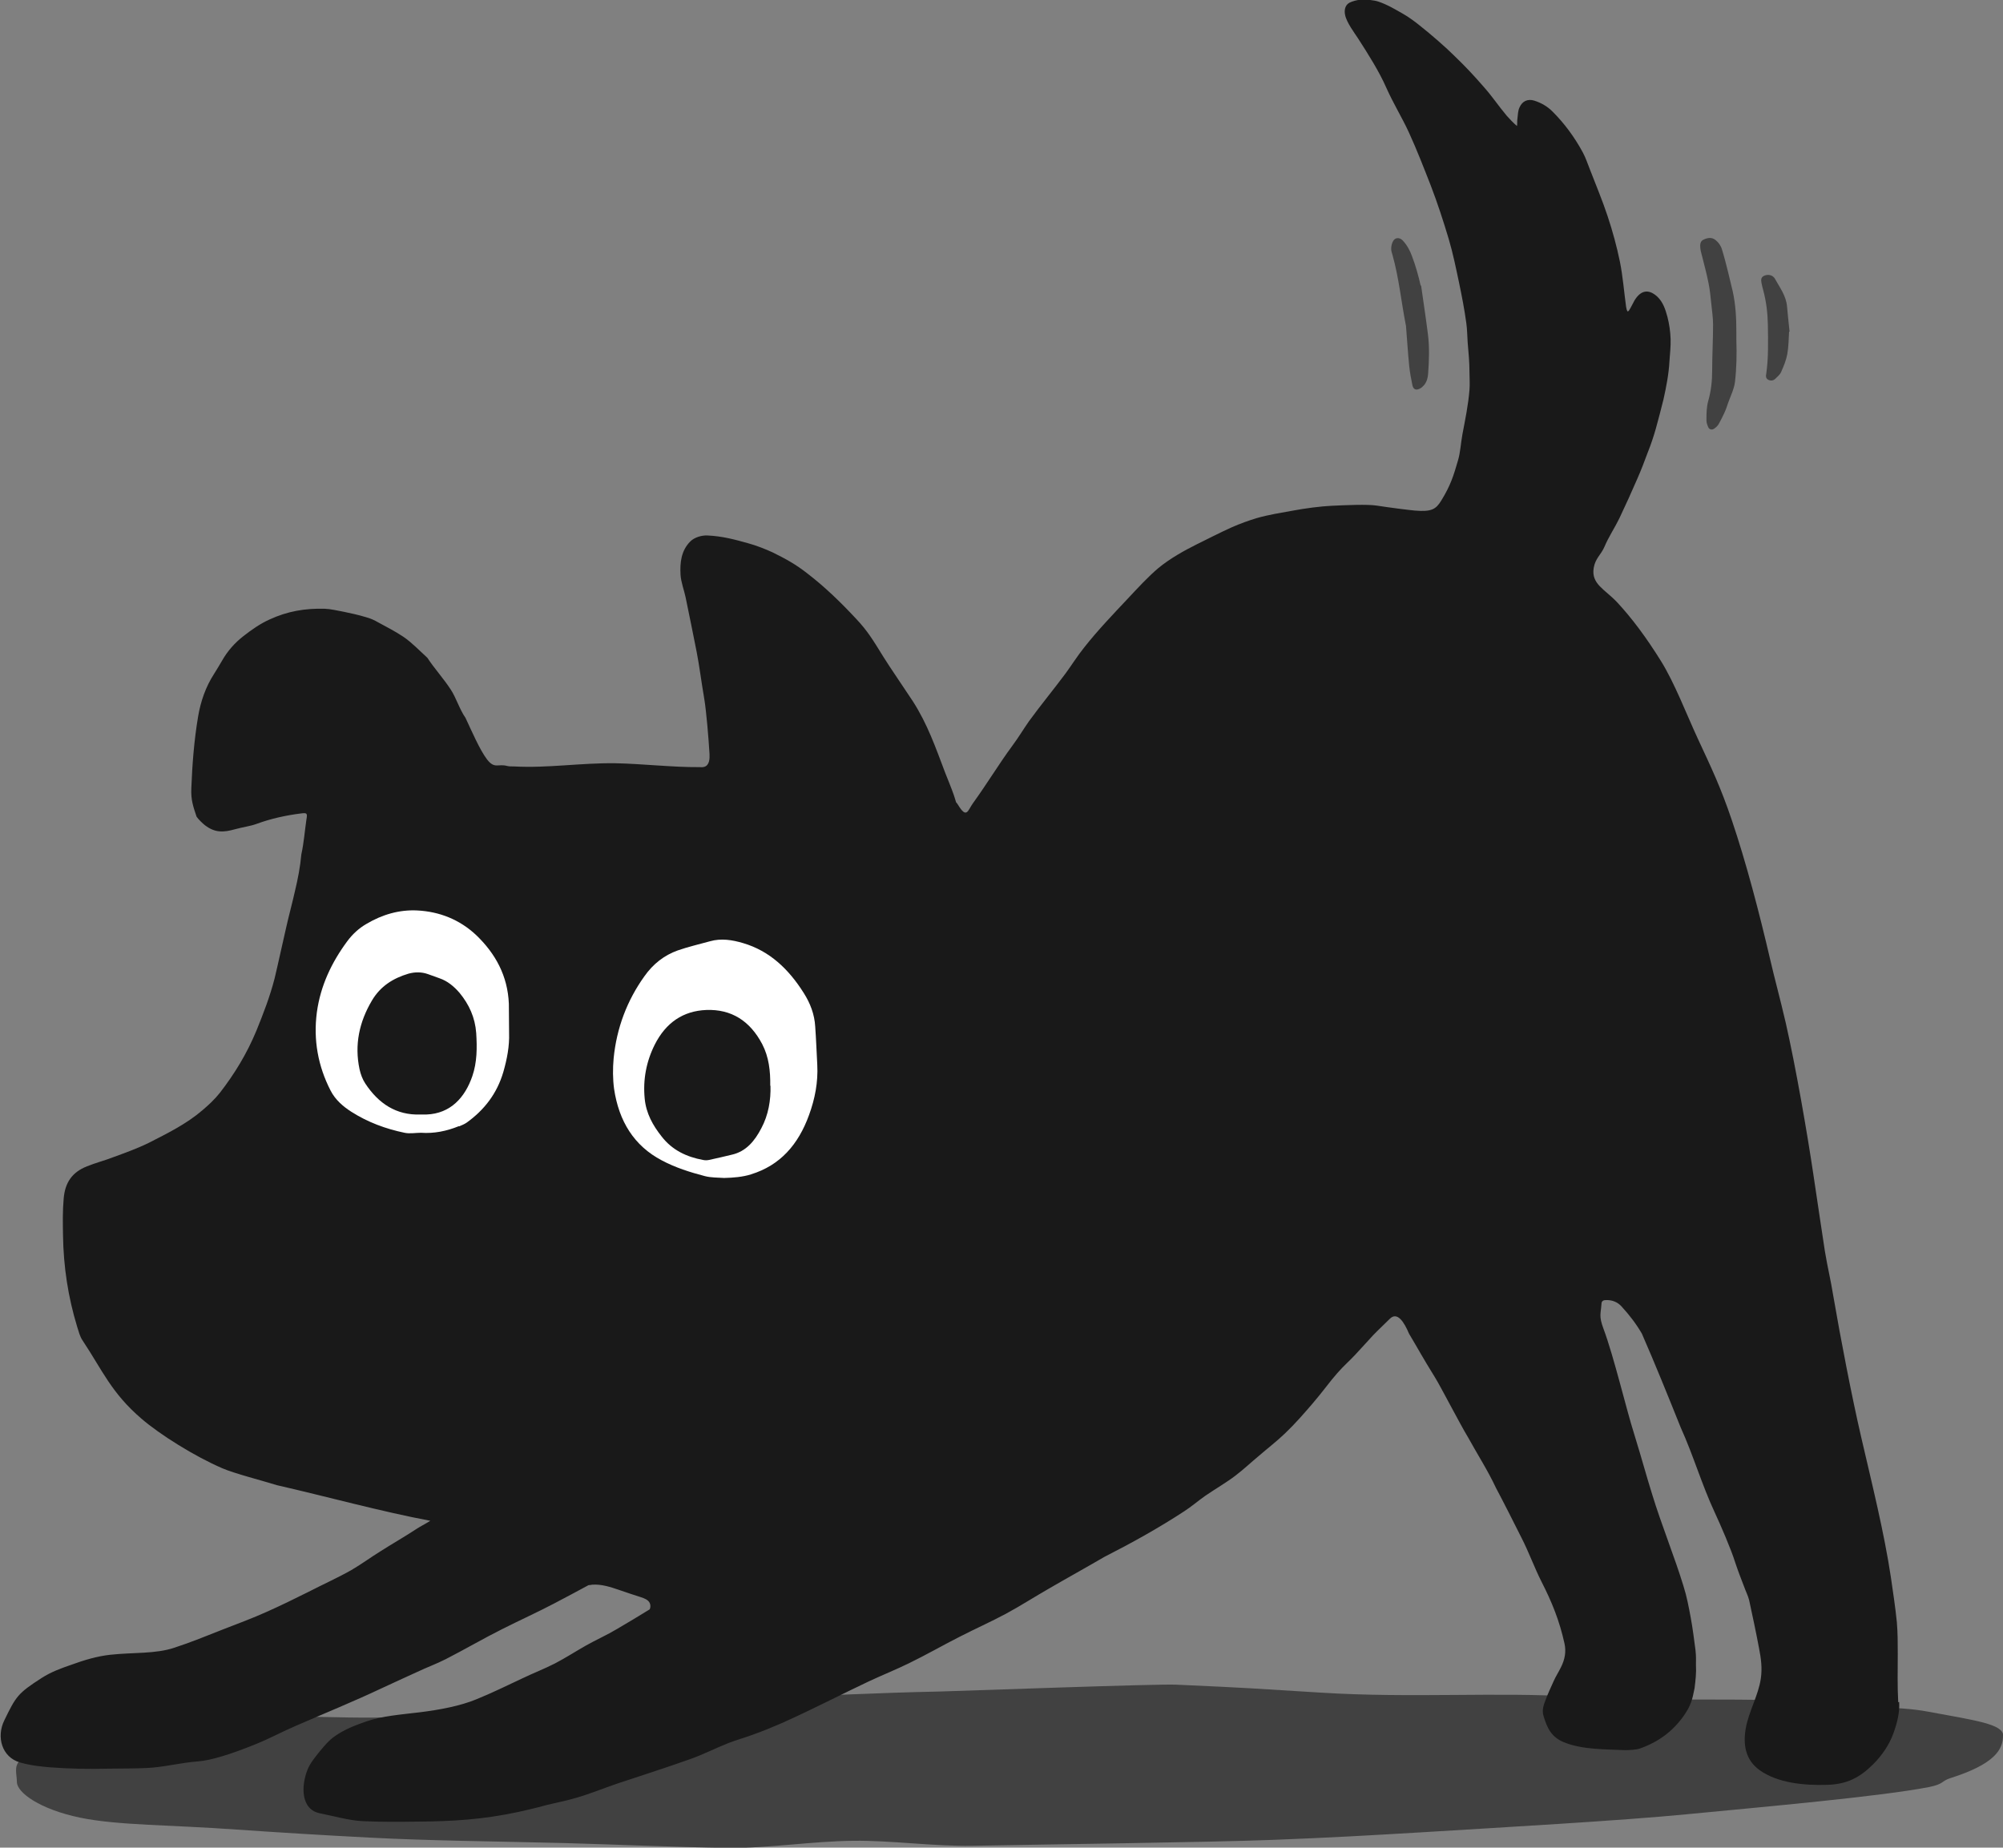
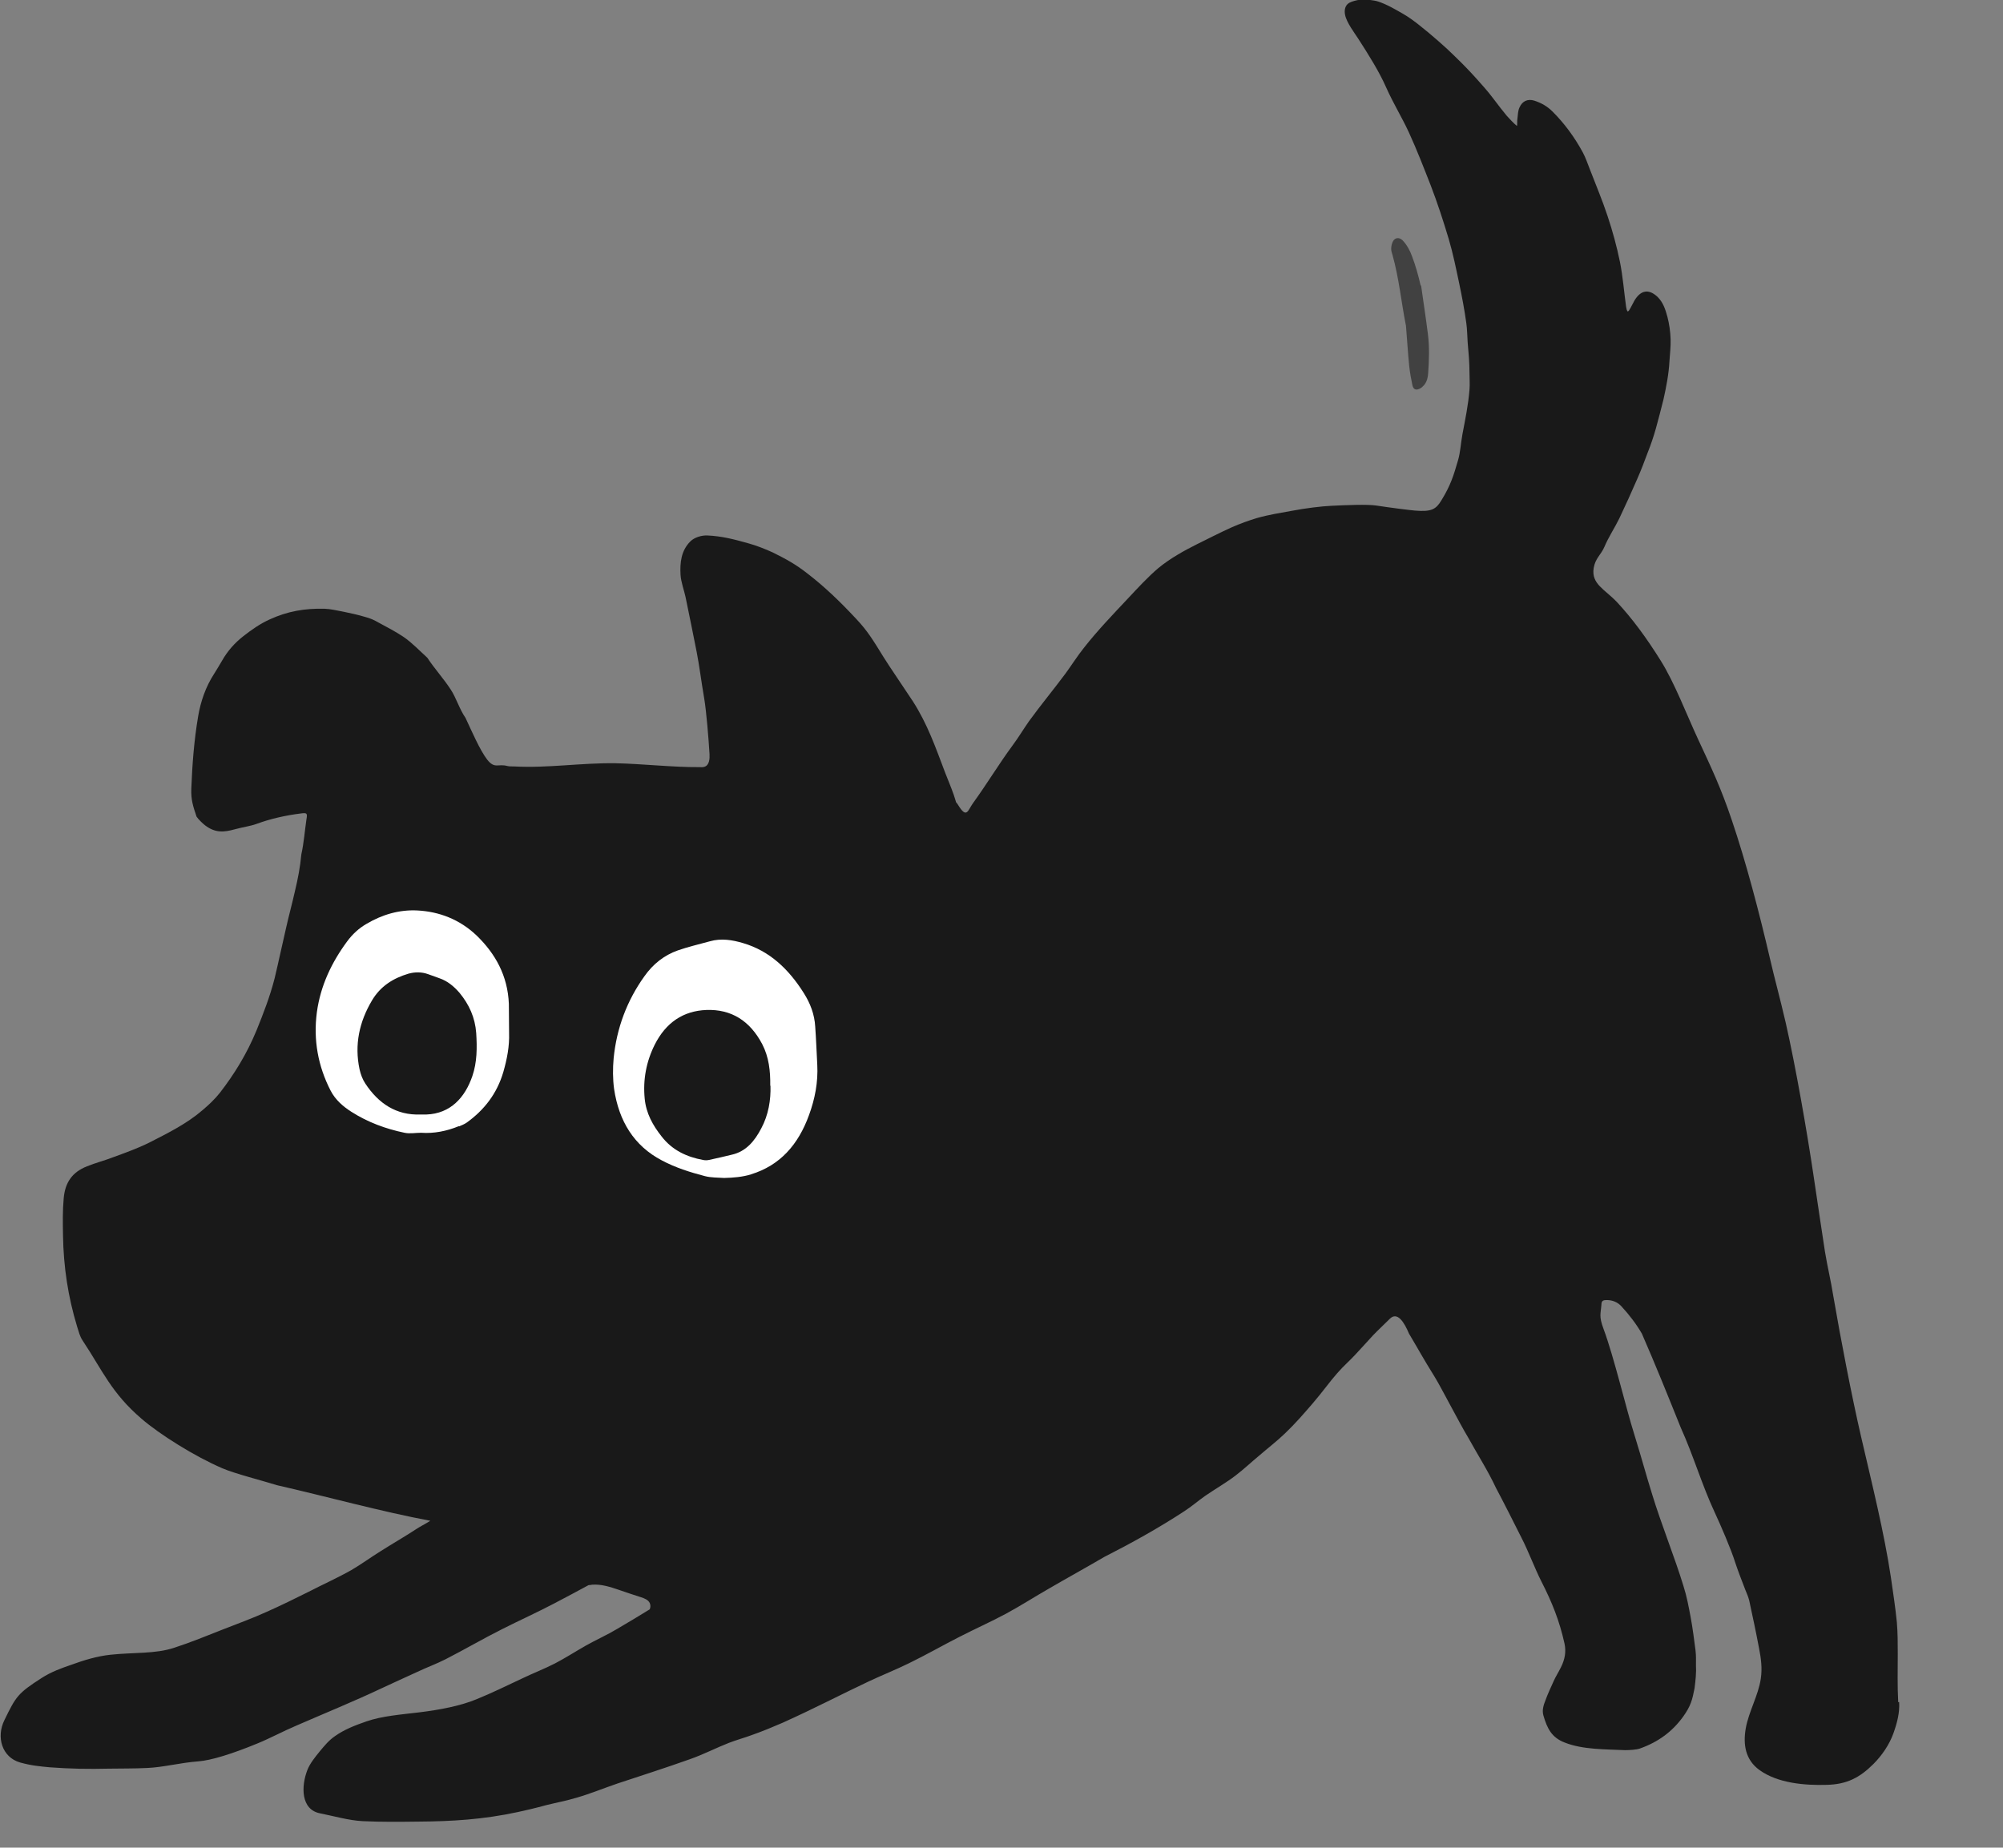
<svg xmlns="http://www.w3.org/2000/svg" version="1.1" viewBox="0 0 87.74 80.95" width="100%" height="100%" preserveAspectRatio="none">
  <rect x="0" y="0" width="87.74" height="80.95" fill="#808080" stroke="none" />
  <g>
    <g id="Layer_1">
      <g>
-         <path d="M87.74,76.03c.01.62-.37,1.26-2.29,1.87-.44.14-.27.26-.97.4-2.12.41-7.08.85-10.61,1.19-2.86.28-8.2.58-11.61.79-2.18.13-4.11.24-6.5.33-2.79.11-10.19.2-13.16.26-1.67.03-3.58-.24-5.2-.22-1.87.02-3.7.33-5.48.31-2.5-.03-4.91-.15-7.21-.21-3.18-.08-5.87-.1-8.55-.24-2.11-.11-4.05-.23-5.79-.35-2.88-.21-5.2-.18-6.85-.52-1.78-.37-2.77-1.1-2.78-1.56-.01-.76-.52-1.14,2.57-1.79.86-.18,2-.67,3.51-.84,1.66-.19,3.72-.25,6.05-.24,1.53,0,3.18.1,4.91,0,2.2-.11,4.52-.81,6.91-.87,2.85-.07,5.52.16,8.41.06,3.15-.11,5.21-.23,8.08-.29.78-.02,9.57-.34,10.33-.3,3.34.15,3.28.16,6.36.35,4,.25,7.75-.04,11.15.18,4.15.26,7.76-.03,10.69.29,1.88.21,3.47.12,4.73.36,2.12.39,3.3.55,3.31,1.05" fill="#414141" data-color-group="0" />
        <path d="M83.15,74.58c-.04-.71-.02-1.4-.02-2.12,0-.47,0-.91-.04-1.39-.07-.69-.16-1.26-.26-1.96-.3-1.99-.82-4.06-1.31-6.18-.4-1.73-.89-4.26-1.21-6.13-.13-.8-.24-1.19-.37-1.97-.2-1.3-.26-1.73-.5-3.33-.28-1.89-.78-4.77-1.22-6.7-.27-1.16-.47-1.86-.68-2.77-.48-2.06-1.05-4.24-1.68-6.1-.49-1.45-.89-2.28-1.49-3.57-.5-1.08-1.02-2.45-1.62-3.41-.63-1.01-1.25-1.85-1.92-2.57-.54-.57-1.13-.79-1.02-1.49.07-.43.32-.58.47-.93.18-.43.45-.83.65-1.24.28-.59.53-1.14.79-1.74.16-.36.32-.78.46-1.16.14-.35.25-.68.35-1.03.12-.44.23-.85.34-1.3.12-.54.23-1.1.26-1.67.02-.3.06-.65.05-.96-.01-.33-.06-.67-.14-.98-.09-.33-.19-.64-.44-.88-.39-.36-.73-.28-1,.16-.08.14-.15.3-.24.44-.01.02-.04.04-.06.05-.01-.02-.03-.05-.04-.07-.01-.05-.02-.09-.03-.14-.09-.65-.14-1.32-.27-1.97-.14-.68-.32-1.34-.54-2-.23-.7-.52-1.38-.78-2.06-.1-.25-.18-.5-.31-.74-.36-.66-.79-1.25-1.32-1.78-.23-.23-.49-.38-.8-.48-.29-.09-.53.02-.65.3-.07.15-.07.33-.09.49-.02.1,0,.22-.02.32-.12-.09-.38-.37-.45-.45-.4-.48-.62-.83-1.02-1.28-.43-.49-.73-.82-1.28-1.35-.35-.35-1-.92-1.52-1.33-.12-.1-.49-.38-.73-.51-.32-.18-.66-.39-1.07-.53-.18-.06-.57-.11-.82-.08-.14.02-.31.06-.45.13-.2.11-.23.34-.19.53.06.33.43.82.56,1.02.46.71.94,1.48,1.23,2.14.34.76.69,1.31,1,1.98.37.81.65,1.54.96,2.33.3.78.55,1.55.79,2.35.19.64.32,1.29.46,1.95.12.57.23,1.15.31,1.73.04.28.04.56.06.85.04.44.08.89.08,1.34,0,.24.02.49,0,.73-.05.66-.19,1.32-.31,1.96-.07.38-.09.79-.19,1.13-.2.69-.33,1.11-.73,1.76-.24.4-.44.51-1.16.45-.24-.02-1.11-.13-1.69-.22-.39-.06-1.33-.02-1.96.01-.45.02-1.17.11-1.74.22-.44.08-1.02.17-1.54.32-.33.1-.73.24-1.11.41-.51.23-.95.46-1.52.74-.52.26-1.16.61-1.68,1.04-.46.39-.88.85-1.34,1.34-.62.66-1.33,1.4-1.91,2.14-.29.36-.54.76-.81,1.13-.52.7-1.09,1.39-1.6,2.09-.28.4-.43.67-.74,1.09-.59.8-1.09,1.64-1.72,2.51-.23.32-.27.7-.65.08-.03-.05-.06-.09-.09-.12-.03-.11-.07-.22-.1-.32-.11-.32-.28-.72-.38-.98-.42-1.11-.77-2.12-1.41-3.12-.32-.49-1.06-1.57-1.28-1.93-.47-.76-.71-1.16-1.2-1.68-.7-.75-1.37-1.4-2.15-2-.51-.4-.95-.64-1.52-.92-.3-.14-.74-.31-1.04-.39-.64-.18-1.16-.32-1.82-.35-.24-.01-.56.08-.74.26-.4.4-.46.92-.43,1.46.02.33.16.69.22.98.18.89.31,1.49.49,2.42.12.62.19,1.22.33,2.04.09.54.19,1.74.23,2.42.01.19,0,.5-.24.56-.08.02-.07.01-.21.01-1.16.01-2.52-.15-3.68-.17-1.52-.02-2.95.22-4.43.14-.14,0-.21,0-.3-.02-.41-.11-.55.14-.88-.28-.33-.43-.69-1.28-.95-1.83-.26-.37-.41-.88-.64-1.23-.34-.52-.7-.9-1.03-1.4-.34-.31-.67-.66-1.05-.92-.36-.24-.73-.43-1.1-.63-.17-.1-.35-.18-.54-.23-.33-.1-.65-.17-.99-.24-.28-.05-.55-.12-.83-.13-.85-.02-1.62.11-2.4.47-.42.19-.79.45-1.16.74-.37.29-.68.64-.92,1.06-.11.19-.23.39-.35.58-.37.57-.59,1.21-.7,1.86-.18,1.06-.26,2.13-.3,3.17-.02.5.08.78.23,1.23.08.12.27.3.36.37.45.35.83.32,1.33.18.18-.05.34-.08.52-.12.14-.03.27-.06.41-.11.62-.23,1.3-.38,1.95-.46.28-.04.29,0,.24.28-.07.47-.11,1.02-.22,1.51-.05.55-.15,1.07-.28,1.61-.12.54-.27,1.08-.39,1.62-.17.73-.33,1.49-.5,2.2-.2.79-.5,1.56-.8,2.3-.42,1.01-.95,1.88-1.6,2.72-.23.29-.49.53-.76.76-.71.61-1.53,1.01-2.35,1.43-.51.25-1.04.44-1.56.63-.38.15-.79.25-1.15.4-.66.26-.96.72-1.02,1.4-.05.56-.04,1.08-.03,1.63.02,1.36.22,2.69.62,4,.07.21.11.42.25.62.85,1.28,1.25,2.28,2.57,3.41.8.69,2.33,1.65,3.54,2.17.53.23,1.75.54,2.39.74,2.19.5,4.58,1.16,6.72,1.56-.24.15-.46.26-.58.34-.53.35-1.06.65-1.61,1-.42.26-.84.57-1.27.82-.6.34-1.23.62-1.87.95-.6.3-1.21.6-1.84.88-.62.28-1.27.52-1.94.78-.66.26-1.39.56-2.1.79-.83.28-1.8.2-2.81.31-.56.06-1.14.23-1.71.44-.44.15-.88.31-1.3.58-1.04.67-1.12.8-1.63,1.85-.36.73-.11,1.62.69,1.85.5.14.88.17,1.29.21.92.07,1.75.08,2.57.06.57-.01,1.13,0,1.71-.03.71-.03,1.44-.23,2.24-.29.55-.04,1.49-.33,2.6-.79.54-.22,1.11-.53,1.7-.78,1.24-.54,2.54-1.07,3.68-1.61.59-.28,1.14-.52,1.61-.74.42-.2.84-.35,1.25-.56.84-.43,1.66-.91,2.46-1.31.77-.39,1.53-.73,2.29-1.13.5-.26,1-.53,1.5-.8.05,0,.11-.01.16-.02.4-.03.8.1,1.18.23.32.11.64.22.96.32.15.05.31.11.38.25.04.09.04.19,0,.28-.47.29-.95.58-1.43.86-.45.27-.91.47-1.37.73-.44.25-.89.54-1.35.78-.47.24-.94.42-1.42.65-.66.31-1.33.64-2.02.92-.7.29-1.59.46-2.48.57-.82.1-1.65.16-2.34.4-.49.17-.96.35-1.37.64-.28.19-.47.43-.68.68-.21.26-.43.53-.54.82-.27.7-.29,1.73.57,1.89.56.11,1.25.31,1.85.34.84.04,1.65.03,2.45.02,1.46-.01,2.83-.09,4.36-.42.28-.06.72-.16,1.27-.31.4-.1.85-.18,1.34-.33.55-.16,1.14-.4,1.75-.61,1.03-.34,2.12-.69,3.16-1.06.6-.21,1.18-.51,1.72-.72.34-.13.67-.22.97-.33.54-.19,1.01-.39,1.38-.55,1.38-.62,2.62-1.27,3.77-1.81.62-.29,1.2-.52,1.77-.8.76-.37,1.49-.79,2.2-1.15.7-.36,1.38-.66,2.05-1.02.63-.34,1.25-.74,1.88-1.1.79-.46,1.59-.9,2.43-1.39,1.18-.6,2.37-1.26,3.5-2,.31-.2.61-.46.91-.67.42-.29.94-.59,1.33-.89.38-.29.68-.58,1.02-.86.38-.33.81-.66,1.15-.99.46-.44.83-.87,1.2-1.3.44-.51.77-.98,1.09-1.34.27-.31.57-.57.78-.8.3-.32.53-.58.78-.85.22-.23.47-.46.74-.73.33-.33.63.15.84.65.47.79.57,1,1.14,1.92.26.42,1.08,2.02,1.45,2.63.43.78.86,1.44,1.22,2.21.3.56.83,1.61,1.12,2.19.3.58.58,1.34.87,1.91.47.92.79,1.72,1.01,2.71.08.36.02.7-.15,1.04-.1.21-.24.42-.33.63-.12.27-.25.54-.35.82-.09.22-.16.45-.09.68.16.54.35.96.94,1.18.78.31,1.78.29,2.64.33.19,0,.5-.02.64-.07.82-.29,1.43-.75,1.9-1.4.33-.46.4-.73.5-1.25.04-.33.08-.67.06-1,0-.25.01-.39-.02-.66-.06-.45-.12-.95-.21-1.43s-.17-.92-.32-1.39c-.36-1.19-.98-2.73-1.36-3.98-.29-.93-.4-1.38-.79-2.65-.36-1.13-.89-3.4-1.35-4.63-.21-.57-.12-.64-.09-1.08,0-.16.1-.18.23-.18.25,0,.48.09.65.28.34.37.64.76.89,1.19.59,1.35,1.15,2.74,1.7,4.11.55,1.21.93,2.52,1.49,3.72.26.56.72,1.62.9,2.2.12.36.25.7.39,1.06.07.2.17.39.22.59.15.7.3,1.39.43,2.09.09.45.15.89.08,1.35-.11.74-.53,1.44-.66,2.18-.12.7-.02,1.37.6,1.82.8.58,1.99.68,2.95.65.87-.02,1.44-.31,2.04-.91.38-.38.7-.85.88-1.35.16-.45.28-.9.25-1.37" fill="#191919" data-color-group="1" />
-         <path d="M76.06,14.9c.02.61.01,1.22-.06,1.83-.04.32-.19.61-.3.92-.05.15-.1.3-.17.45-.08.17-.16.33-.25.49-.05.08-.12.14-.19.19-.1.07-.21.04-.26-.06-.04-.09-.08-.2-.08-.3,0-.29,0-.58.08-.86.12-.42.17-.86.17-1.3,0-.68.04-1.36.04-2.04,0-.31-.05-.62-.08-.93-.03-.3-.06-.6-.12-.89-.08-.41-.19-.81-.29-1.21-.03-.11-.06-.22-.07-.33-.01-.14-.01-.29.14-.36.17-.08.35-.12.52.01.14.11.24.25.29.42.1.32.18.64.26.96.07.29.14.58.21.87.13.59.16,1.18.16,1.78,0,.11,0,.23,0,.34" fill="#414141" data-color-group="0" />
        <path d="M62.25,12.51c.1.71.21,1.42.3,2.14.07.56.05,1.13.01,1.7-.01.18-.05.35-.16.5-.06.07-.13.14-.21.18-.17.08-.28.03-.32-.15-.06-.28-.11-.56-.14-.84-.06-.58-.09-1.15-.14-1.73,0-.02,0-.05-.01-.07-.2-1.02-.3-2.06-.58-3.06-.03-.09-.06-.19-.06-.28,0-.11.03-.24.08-.33.09-.17.28-.18.42-.04.19.2.32.44.41.69.16.42.28.85.38,1.29" fill="#414141" data-color-group="0" />
-         <path d="M78.37,14.53c-.02.31-.02.66-.08.99-.05.27-.16.53-.27.78-.05.12-.17.21-.27.31-.08.07-.19.08-.29.03-.12-.06-.11-.17-.09-.27.1-.71.08-1.42.07-2.14-.01-.52-.07-1.03-.21-1.54-.03-.1-.05-.2-.07-.3-.02-.12-.03-.23.1-.3.13-.07.32-.06.42.04.02.02.04.03.05.05.22.4.51.77.55,1.25.03.35.07.71.11,1.1" fill="#414141" data-color-group="0" />
        <path d="M20.11,49.35c.12-.05.24-.1.34-.17.76-.55,1.32-1.26,1.6-2.22.16-.56.27-1.12.25-1.7-.01-.42,0-.85-.01-1.28-.05-1.23-.59-2.2-1.42-3-.74-.7-1.63-1.04-2.59-1.09-.79-.04-1.54.18-2.23.59-.33.19-.61.45-.84.76-.68.92-1.17,1.94-1.33,3.11-.16,1.21.05,2.36.6,3.43.21.41.55.7.91.93.72.46,1.51.75,2.33.92.23.05.48,0,.72,0,.57.04,1.12-.07,1.66-.29" fill="#fff" data-color-group="2" />
        <path d="M32.9,51.45c1.27-.39,2.07-1.3,2.54-2.6.26-.71.4-1.44.36-2.2-.03-.56-.05-1.12-.09-1.67-.03-.54-.22-1.03-.5-1.47-.66-1.05-1.5-1.85-2.66-2.19-.47-.14-.96-.22-1.45-.08-.47.13-.95.24-1.41.4-.59.21-1.08.59-1.46,1.13-.76,1.06-1.22,2.27-1.35,3.6-.04.44-.04.9.02,1.34.21,1.41.87,2.49,2.09,3.13.6.32,1.24.52,1.89.69.27.07.56.06.84.08.4-.01.8-.04,1.19-.16" fill="#fff" data-color-group="2" />
        <path d="M18.42,48.83c.09,0,.17,0,.26,0,1.06-.04,1.69-.75,2.01-1.68.21-.61.21-1.25.17-1.89-.05-.68-.31-1.25-.73-1.76-.25-.29-.53-.52-.88-.64-.17-.06-.33-.12-.5-.18-.28-.1-.57-.1-.86-.02-.67.2-1.23.55-1.6,1.18-.55.93-.77,1.93-.54,3.01.05.22.13.44.25.62.58.88,1.36,1.4,2.42,1.36" fill="#191919" data-color-group="1" />
        <path d="M33.74,47.58c.01-.66-.06-1.27-.35-1.83-.54-1.03-1.36-1.54-2.45-1.5-1.01.04-1.77.55-2.26,1.52-.37.74-.52,1.53-.44,2.36.06.65.36,1.18.74,1.66.47.61,1.11.9,1.81,1.03.09.02.18.02.27,0,.33-.07.67-.15,1-.23.62-.14,1-.6,1.29-1.16.31-.58.42-1.23.4-1.87" fill="#191919" data-color-group="1" />
      </g>
    </g>
  </g>
</svg>